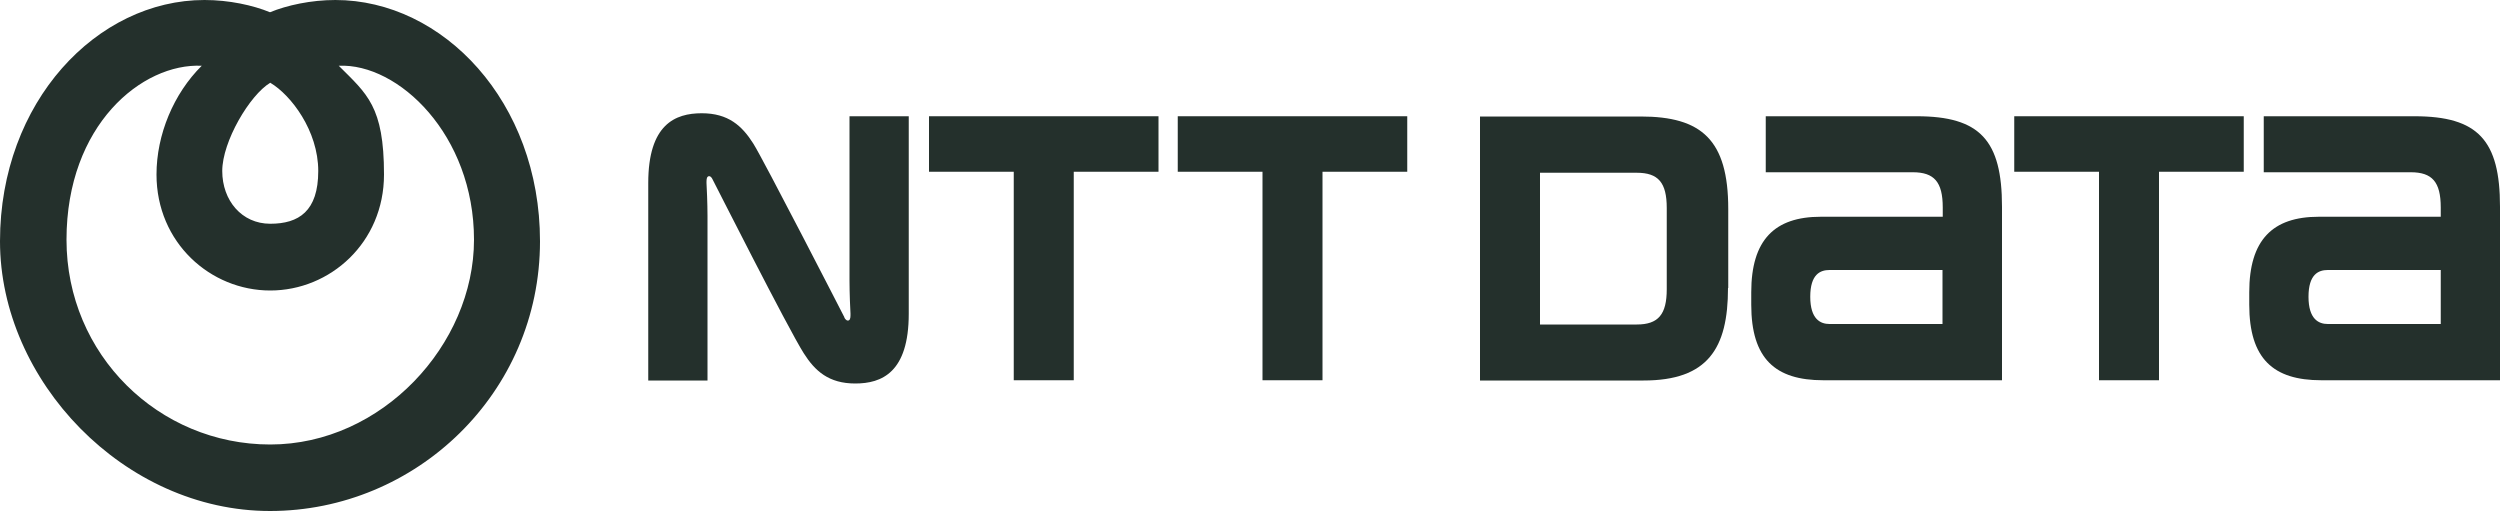
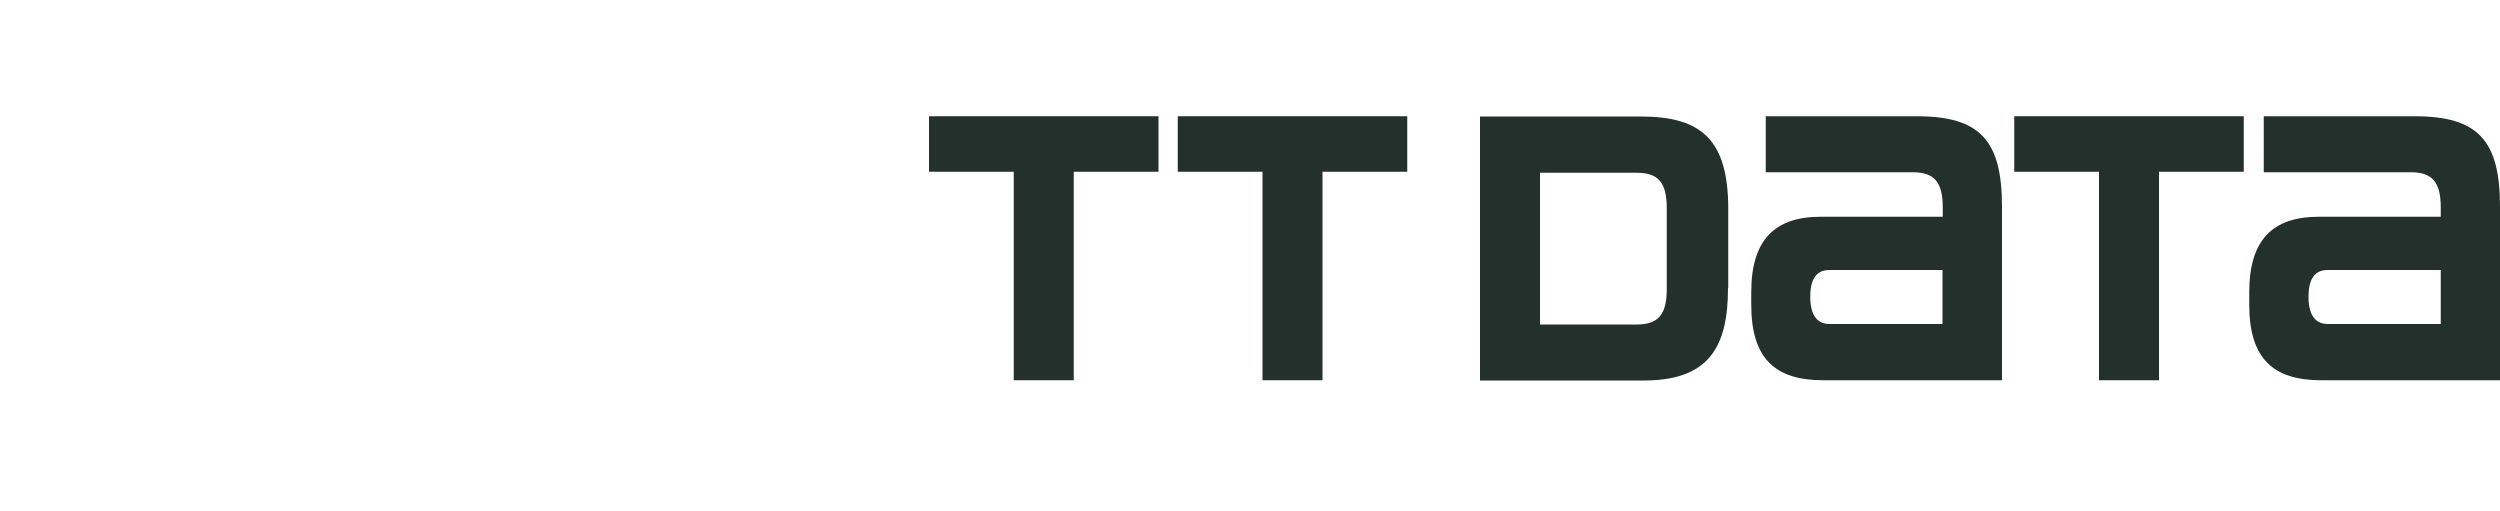
<svg xmlns="http://www.w3.org/2000/svg" id="G" version="1.1" viewBox="39.9 437.8 1000 204.4">
  <defs>
    <style>
      .st0, .st1 {
        fill: #24302c;
      }

      .st1 {
        fill-rule: evenodd;
      }
    </style>
  </defs>
-   <path class="st1" d="M174.1,437.8c-9.8,0-19.4,2.1-26.2,4.9-6.8-2.8-16.4-4.9-26.2-4.9-43,0-81.8,40.7-81.8,96.5s49.7,107.9,108,107.9,108-47.1,108-107.9c0-55.8-38.8-96.5-81.9-96.5h0ZM148,470.9c8.3,4.9,19.2,19.2,19.2,35.3s-7.8,21.1-19.2,21.1-19.2-9.3-19.2-21.1,11-30.4,19.2-35.3h0ZM148,615.6c-44.6,0-81.5-35.9-81.5-81.9s30.3-70.7,54.1-69.6c-11.3,11.2-18.1,27.6-18.1,43.5,0,27.3,21.6,46.4,45.5,46.4s45.5-19.1,45.5-46.4-6.8-32.2-18.1-43.5c23.8-1.1,54.1,27.6,54.1,69.6s-36.9,81.9-81.5,81.9Z" />
  <g>
    <path class="st0" d="M411.5,484.3v22.2h33.9v83.4h24v-83.4h33.9v-22.2h-91.8Z" />
    <path class="st0" d="M806.6,484.3h-60.4v22.4h58.8c8.6,0,12,3.9,12,14.1v3.7h-48.8c-18.5,0-27.8,9.3-27.8,30.2v5c0,21.6,9.6,30.2,28.8,30.2h71.5v-69.4c0-26.6-8.8-36.2-34.1-36.2ZM771.7,567.4c-3.6,0-7.7-1.9-7.7-10.9s4-10.7,7.7-10.7h45.2v21.6c-2.4,0-45.2,0-45.2,0Z" />
    <path class="st0" d="M1005.8,484.3h-60.4v22.4h58.8c8.6,0,12,3.9,12,14.1v3.7h-48.8c-18.5,0-27.8,9.3-27.8,30.2v5c0,21.6,9.6,30.2,28.8,30.2h71.5v-69.4c0-26.6-8.8-36.2-34.2-36.2ZM971,567.4c-3.6,0-7.7-1.9-7.7-10.9s4-10.7,7.7-10.7h45.2v21.6c-2.4,0-45.2,0-45.2,0Z" />
    <path class="st0" d="M511,484.3v22.2h33.9v83.4h24v-83.4h33.9v-22.2h-91.8Z" />
    <path class="st0" d="M845.6,484.3v22.2h33.9v83.4h24v-83.4h33.9v-22.2h-91.8Z" />
    <path class="st0" d="M731.2,553v-31.6c0-27.7-10.7-37-35-37h-64.3v105.6h65.4c25.7,0,33.8-12.8,33.8-37ZM706.6,553.5c0,10.1-3.4,14.1-12,14.1h-38.7v-60.7h38.7c8.6,0,12,3.9,12,14.1v32.5Z" />
-     <path class="st0" d="M377.7,564.8c-.5-1-32.6-63.5-36.5-69.6-4.5-7.1-10-12.1-20.6-12.1s-21.4,4.4-21.4,27.9v79h23.7v-65.9c0-4.7-.3-11.7-.4-13.1,0-1.2,0-2.2.6-2.6.7-.4,1.4.2,1.8,1.1.5.9,30.2,59.7,36.5,69.6,4.5,7.1,10,12.1,20.6,12.1s21.4-4.4,21.4-27.9v-79h-23.7v65.9c0,4.7.3,11.8.4,13.1,0,1.2,0,2.2-.6,2.6-.7.4-1.4-.2-1.9-1.1Z" />
  </g>
</svg>